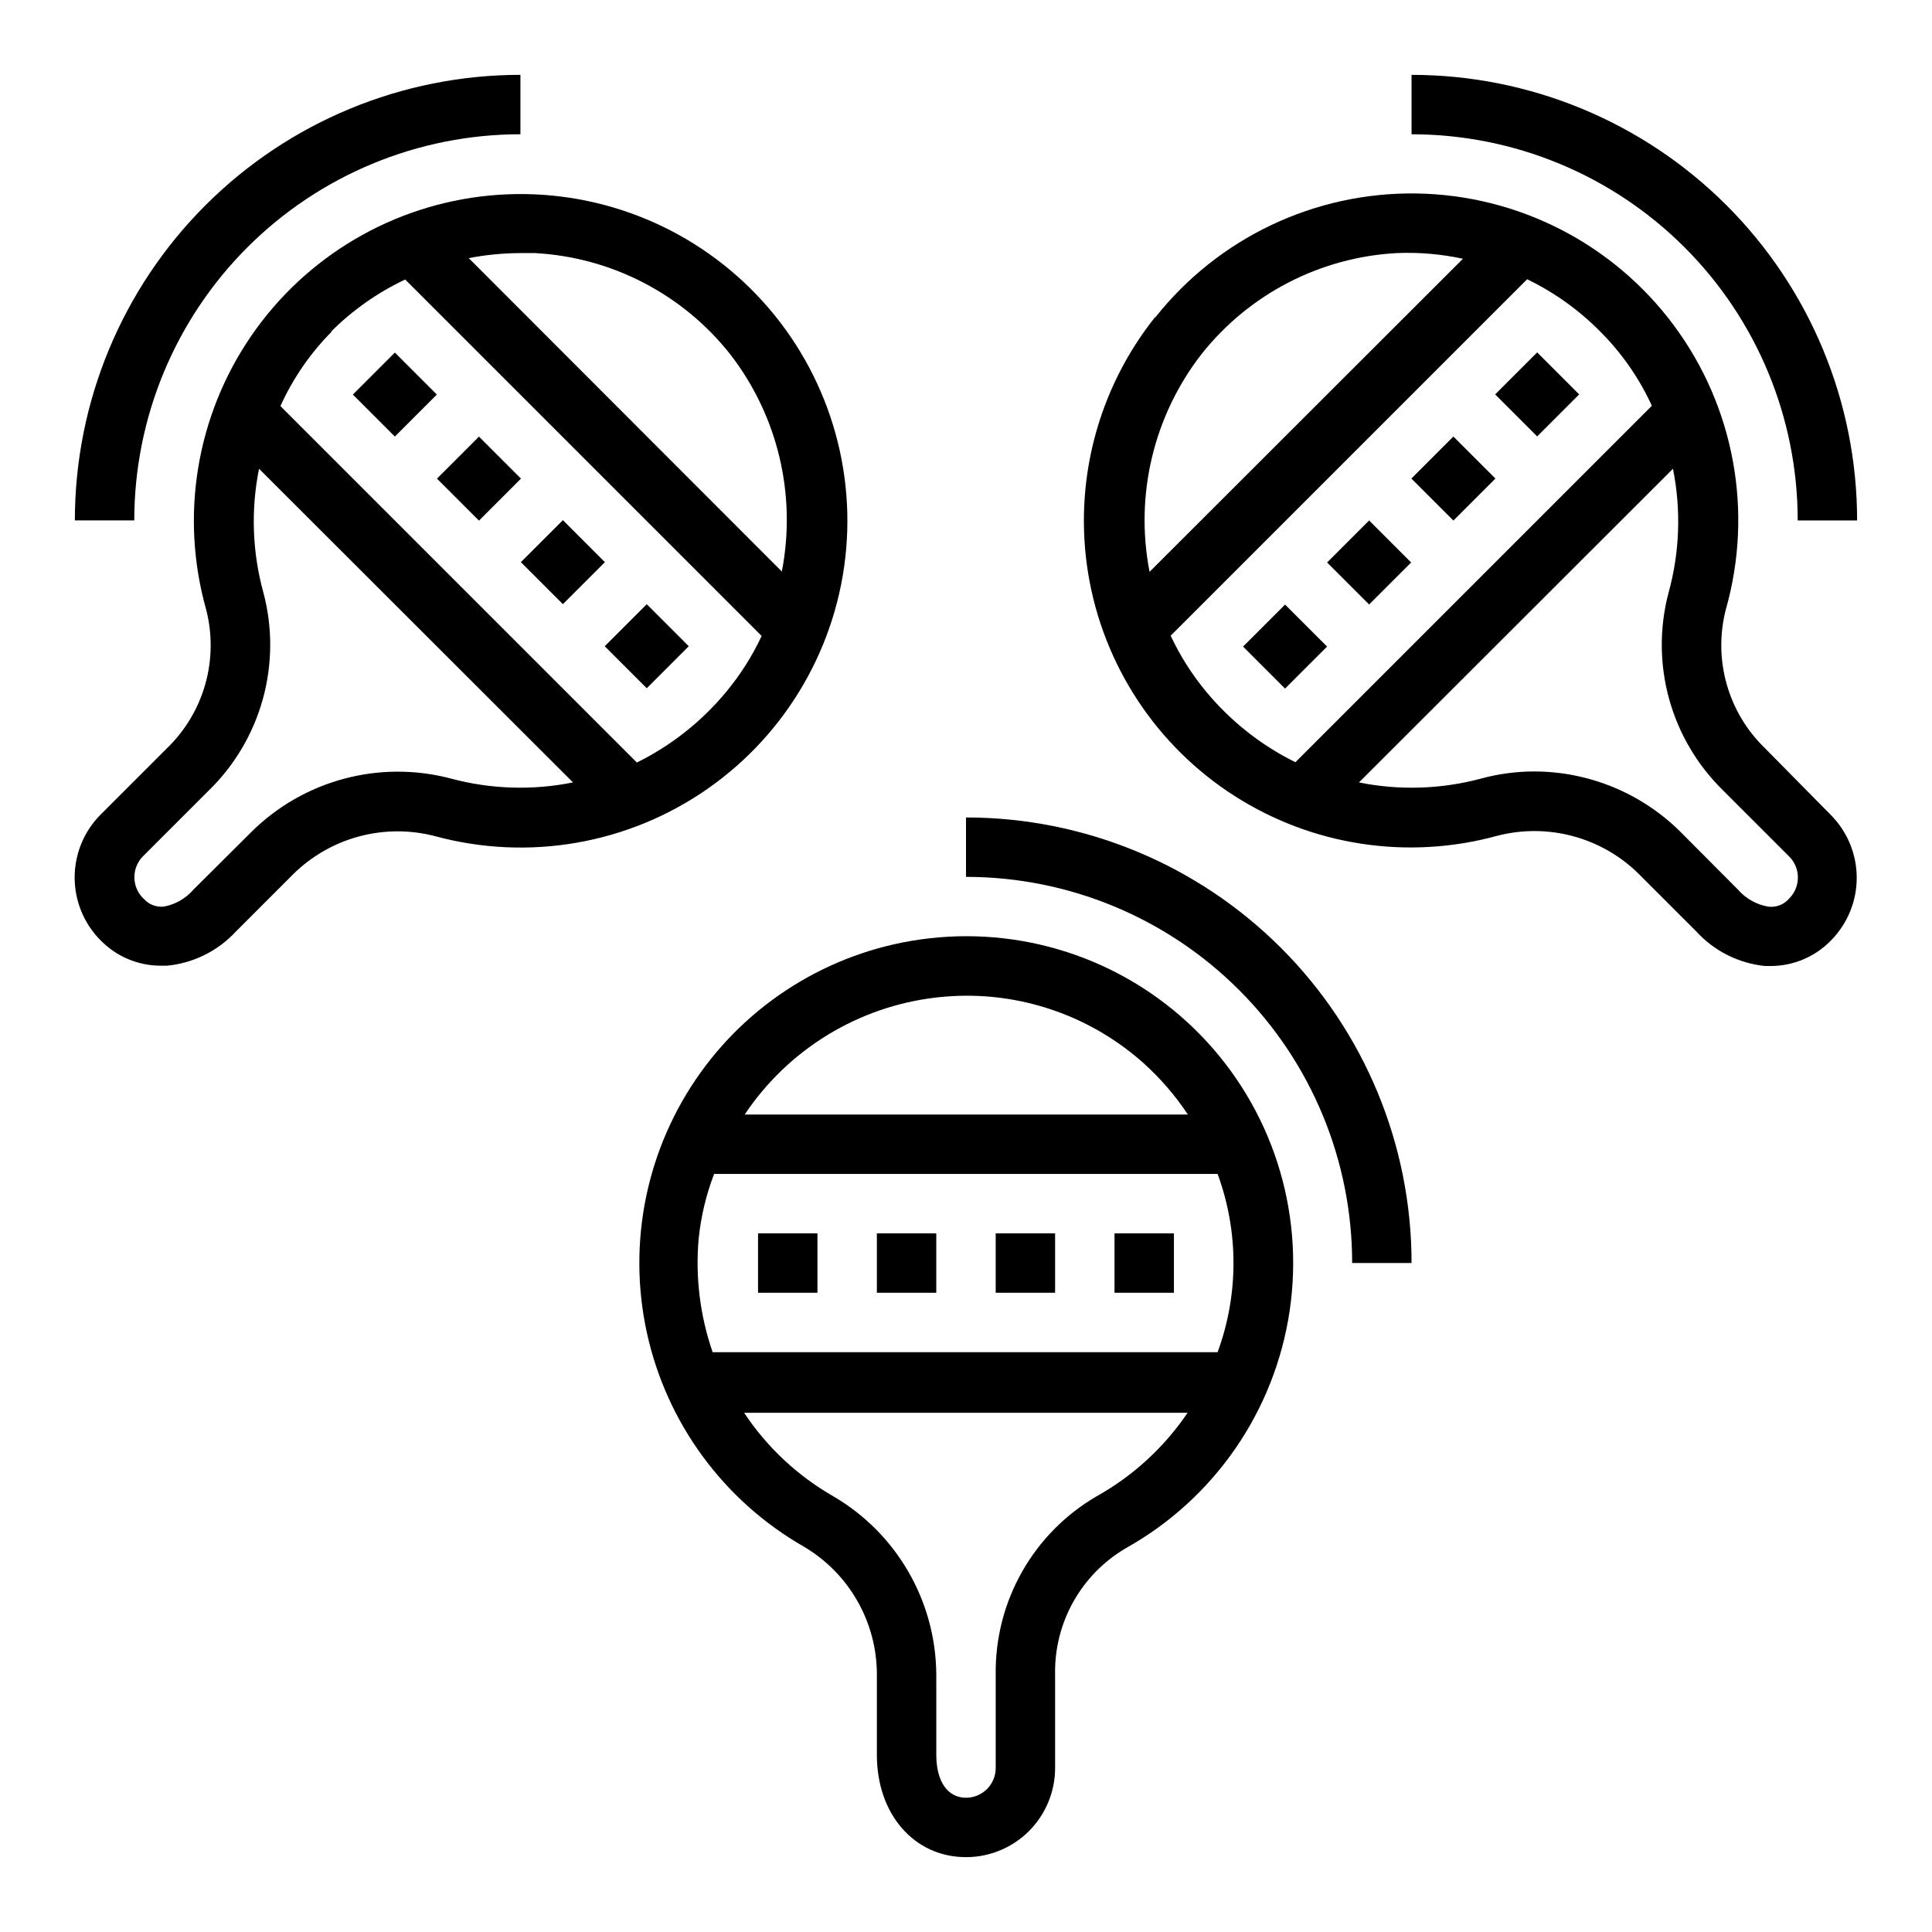
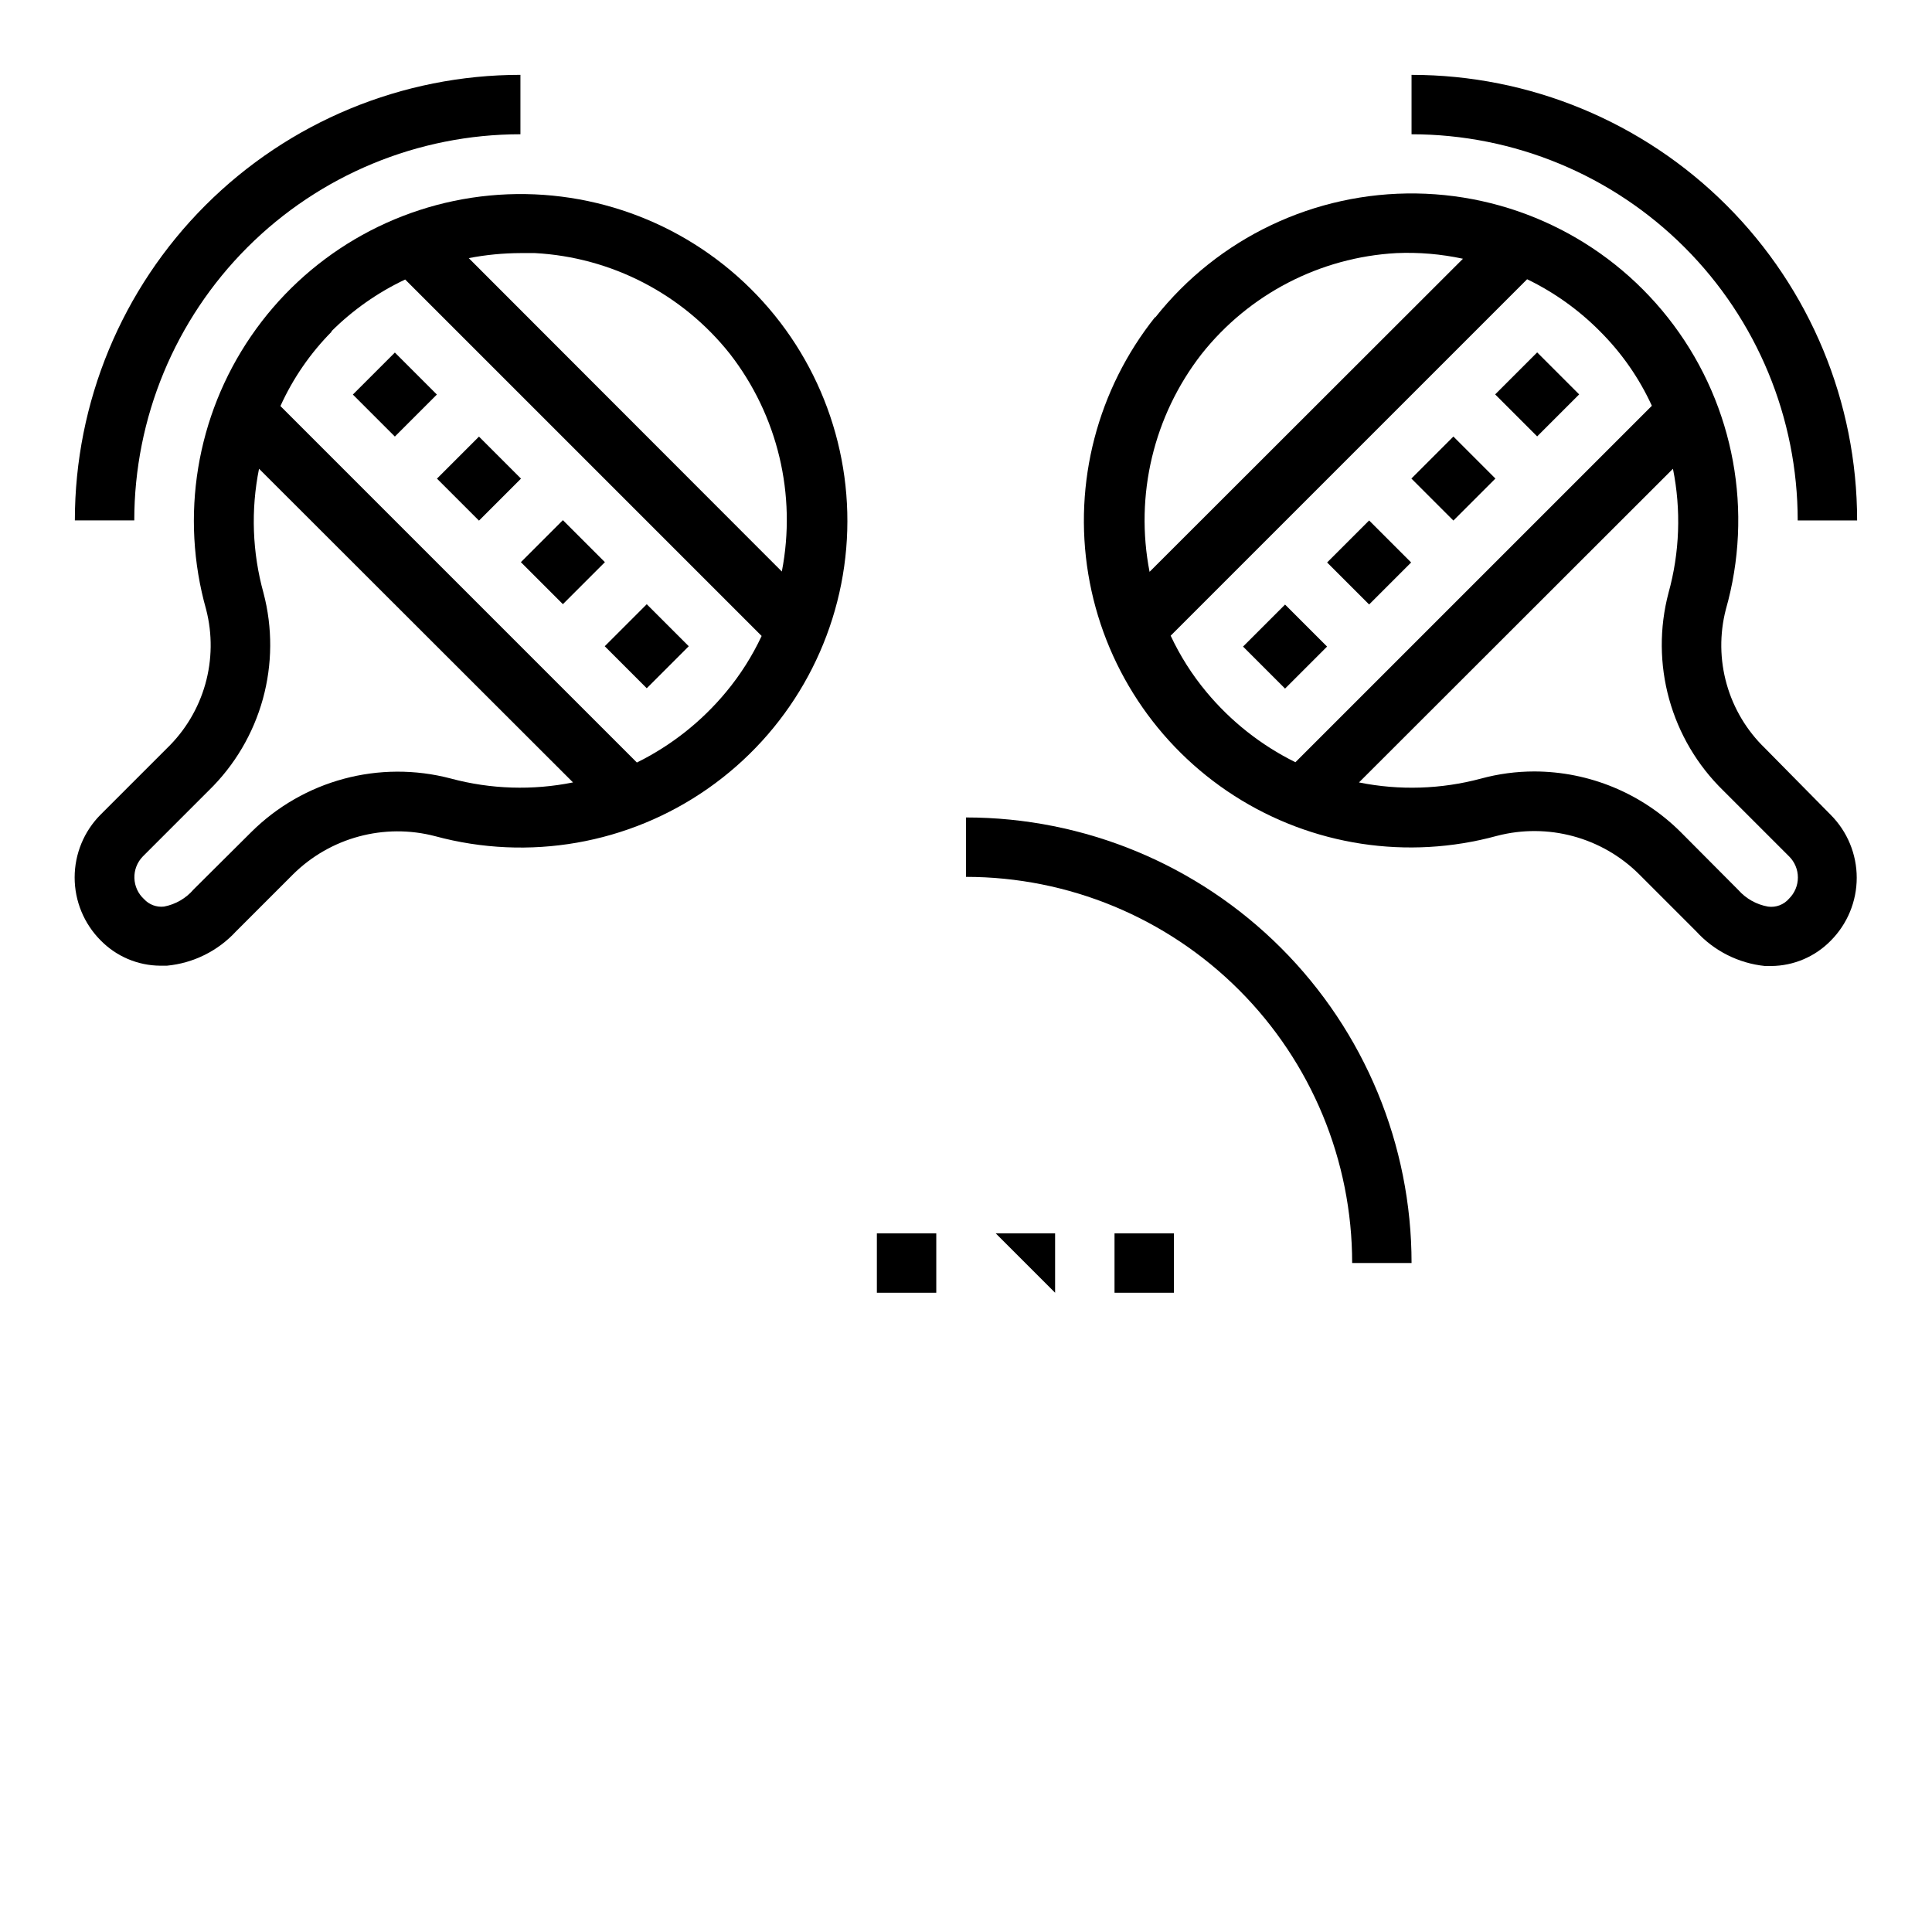
<svg xmlns="http://www.w3.org/2000/svg" fill="#000000" width="800px" height="800px" version="1.1" viewBox="144 144 512 512">
  <g>
-     <path d="m390.16 392.68c-24.316 2.789-46.316 15.738-60.559 35.641-14.238 19.902-19.395 44.906-14.184 68.816 5.207 23.914 20.293 44.508 41.52 56.684 12.039 7.062 19.438 19.973 19.445 33.93v21.332c0 15.742 9.918 27.078 23.617 27.078v0.004c6.262 0 12.27-2.488 16.699-6.918 4.426-4.43 6.914-10.438 6.914-16.699v-24.797c-0.129-6.738 1.539-13.391 4.832-19.27 3.293-5.879 8.094-10.777 13.906-14.188 23.488-13.121 39.539-36.414 43.441-63.035 3.902-26.621-4.793-53.543-23.527-72.855-18.734-19.309-45.379-28.816-72.105-25.723zm44.477 147.84c-8.246 4.797-15.07 11.695-19.773 19.996-4.703 8.297-7.113 17.695-6.992 27.234v24.797c0 2.09-0.828 4.09-2.305 5.566-1.477 1.477-3.481 2.305-5.566 2.305-4.879 0-7.871-4.328-7.871-11.336l-0.004-21.332c-0.125-19.465-10.508-37.418-27.312-47.23-9.488-5.438-17.574-13.012-23.617-22.121h117.53c-6.191 9.148-14.441 16.727-24.086 22.121zm32.039-85.414c5.613 15.246 5.613 31.988 0 47.234h-133.82c-3.344-9.652-4.606-19.898-3.703-30.07 0.602-5.879 1.98-11.648 4.094-17.164zm-19.445-29.203c4.398 3.992 8.285 8.516 11.57 13.461h-117.45c11.555-17.289 30.117-28.629 50.773-31.016 2.613-0.301 5.242-0.457 7.875-0.473 17.434-0.059 34.266 6.367 47.23 18.027z" />
-     <path d="m407.87 470.85h15.742v15.742h-15.742z" />
+     <path d="m407.87 470.85h15.742v15.742z" />
    <path d="m439.36 470.85h15.742v15.742h-15.742z" />
    <path d="m376.38 470.85h15.742v15.742h-15.742z" />
-     <path d="m344.89 470.85h15.742v15.742h-15.742z" />
    <path d="m450.14 228c-15.289 19.164-21.738 43.914-17.742 68.105 3.996 24.191 18.059 45.551 38.699 58.785 20.637 13.234 45.922 17.098 69.57 10.633 13.48-3.527 27.82 0.332 37.707 10.156l15.113 15.113c4.742 5.219 11.25 8.496 18.266 9.211h1.652c5.93-0.047 11.594-2.457 15.742-6.691 4.422-4.43 6.906-10.434 6.906-16.691 0-6.258-2.484-12.258-6.906-16.688l-17.395-17.633c-4.832-4.66-8.336-10.52-10.16-16.977-1.828-6.461-1.906-13.285-0.234-19.785 7.367-25.902 2.262-53.758-13.809-75.363-16.074-21.609-41.281-34.508-68.207-34.902-26.926-0.395-52.504 11.758-69.203 32.883zm136.03 73.133v-0.004c-2.434 9.227-2.375 18.934 0.168 28.133 2.547 9.195 7.484 17.555 14.316 24.219l17.477 17.477v-0.004c1.488 1.48 2.328 3.492 2.328 5.59 0 2.102-0.84 4.113-2.328 5.59-1.379 1.617-3.484 2.418-5.59 2.125-3.047-0.539-5.82-2.09-7.871-4.406l-15.195-15.273c-10.312-10.312-24.297-16.117-38.887-16.137-4.758 0.004-9.496 0.637-14.09 1.887-10.562 2.836-21.637 3.184-32.355 1.023l83.207-83.125c2.195 10.906 1.793 22.18-1.18 32.902zm-18.105-69.273v-0.004c5.703 5.691 10.34 12.355 13.695 19.68l-94.465 94.465h0.004c-9.094-4.496-17.141-10.852-23.617-18.656-3.773-4.535-6.949-9.535-9.445-14.879l94.465-94.465h-0.004c7.199 3.481 13.75 8.168 19.367 13.855zm-36.367-19.289-83.051 82.969c-3.953-20.32 1.07-41.355 13.773-57.699 12.59-15.902 31.391-25.648 51.641-26.766 5.918-0.258 11.844 0.246 17.637 1.496z" />
    <path d="m518.03 270.82 11.133-11.133 11.133 11.133-11.133 11.133z" />
    <path d="m540.23 248.52 11.133-11.133 11.133 11.133-11.133 11.133z" />
    <path d="m495.7 293.06 11.133-11.133 11.133 11.133-11.133 11.133z" />
    <path d="m473.42 315.35 11.133-11.133 11.133 11.133-11.133 11.133z" />
    <path d="m170.69 393.23c4.148 4.234 9.812 6.644 15.742 6.688h1.812c6.992-0.668 13.496-3.891 18.262-9.051l15.113-15.113c9.887-9.82 24.227-13.684 37.707-10.156 24.785 6.715 51.27 2.086 72.305-12.641 21.035-14.727 34.449-38.027 36.625-63.609 2.172-25.586-7.125-50.816-25.375-68.879-18.25-18.059-43.574-27.09-69.137-24.652-25.559 2.441-48.719 16.098-63.223 37.285-14.508 21.188-18.859 47.723-11.887 72.434 1.672 6.5 1.594 13.324-0.23 19.785-1.828 6.457-5.332 12.316-10.16 16.977l-17.555 17.555c-4.422 4.426-6.906 10.43-6.906 16.688 0 6.258 2.484 12.262 6.906 16.691zm111.23-182.16h3.859c20.234 1.098 39.035 10.812 51.637 26.688 12.707 16.344 17.73 37.379 13.777 57.699l-82.969-83.051c4.512-0.875 9.098-1.32 13.695-1.336zm-50.145 20.781c5.695-5.684 12.324-10.34 19.602-13.777l94.465 94.465c-2.5 5.344-5.676 10.344-9.449 14.879-6.477 7.805-14.52 14.164-23.613 18.656l-94.465-94.465c3.324-7.344 7.938-14.035 13.617-19.758zm-49.91 139.1 17.477-17.477v0.004c6.832-6.664 11.77-15.023 14.316-24.219 2.543-9.199 2.602-18.906 0.168-28.133-2.973-10.723-3.375-21.996-1.18-32.902l83.207 83.125c-10.719 2.16-21.793 1.812-32.355-1.023-18.934-5-39.105 0.422-52.977 14.25l-15.195 15.113c-2.023 2.375-4.801 3.988-7.871 4.566-1.969 0.223-3.93-0.508-5.273-1.969-1.582-1.438-2.508-3.461-2.566-5.598-0.062-2.141 0.754-4.211 2.25-5.738z" />
    <path d="m259.8 270.84 11.133-11.133 11.133 11.133-11.133 11.133z" />
    <path d="m237.51 248.56 11.133-11.133 11.133 11.133-11.133 11.133z" />
    <path d="m282.04 292.98 11.133-11.133 11.133 11.133-11.133 11.133z" />
    <path d="m304.26 315.26 11.133-11.133 11.133 11.133-11.133 11.133z" />
    <path d="m281.92 179.58v-15.746c-31.316 0-61.352 12.441-83.496 34.586s-34.586 52.18-34.586 83.496h15.746c0-27.141 10.781-53.172 29.973-72.363 19.191-19.191 45.223-29.973 72.363-29.973z" />
    <path d="m400 376.38c27.141 0 53.168 10.781 72.359 29.973 19.195 19.191 29.977 45.223 29.977 72.363h15.742c0-31.316-12.441-61.352-34.586-83.496-22.145-22.145-52.176-34.586-83.492-34.586z" />
    <path d="m620.41 281.92h15.746c0-31.316-12.441-61.352-34.586-83.496s-52.18-34.586-83.496-34.586v15.746c27.141 0 53.172 10.781 72.363 29.973 19.191 19.191 29.973 45.223 29.973 72.363z" />
  </g>
</svg>